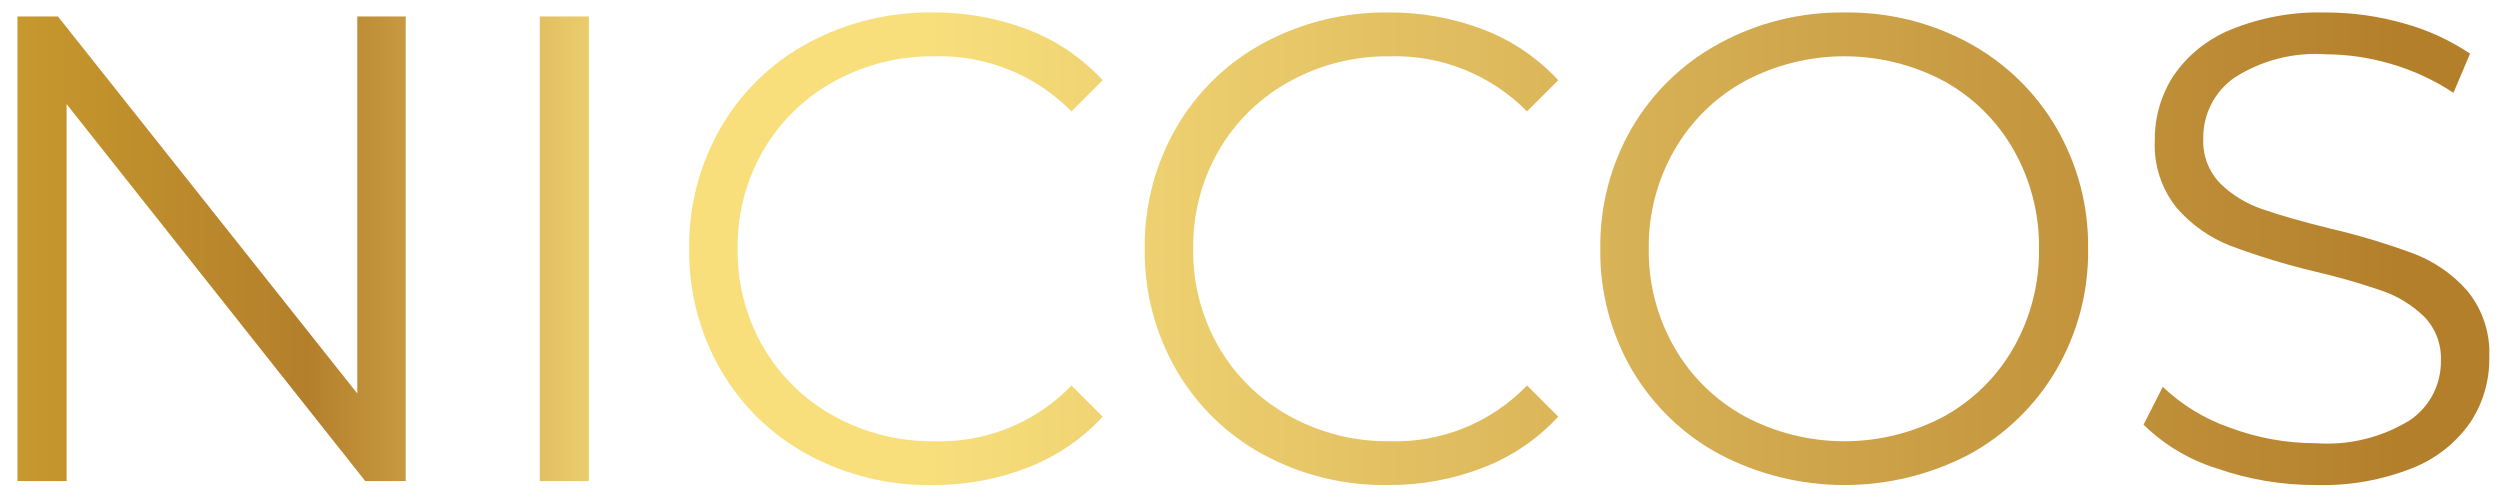
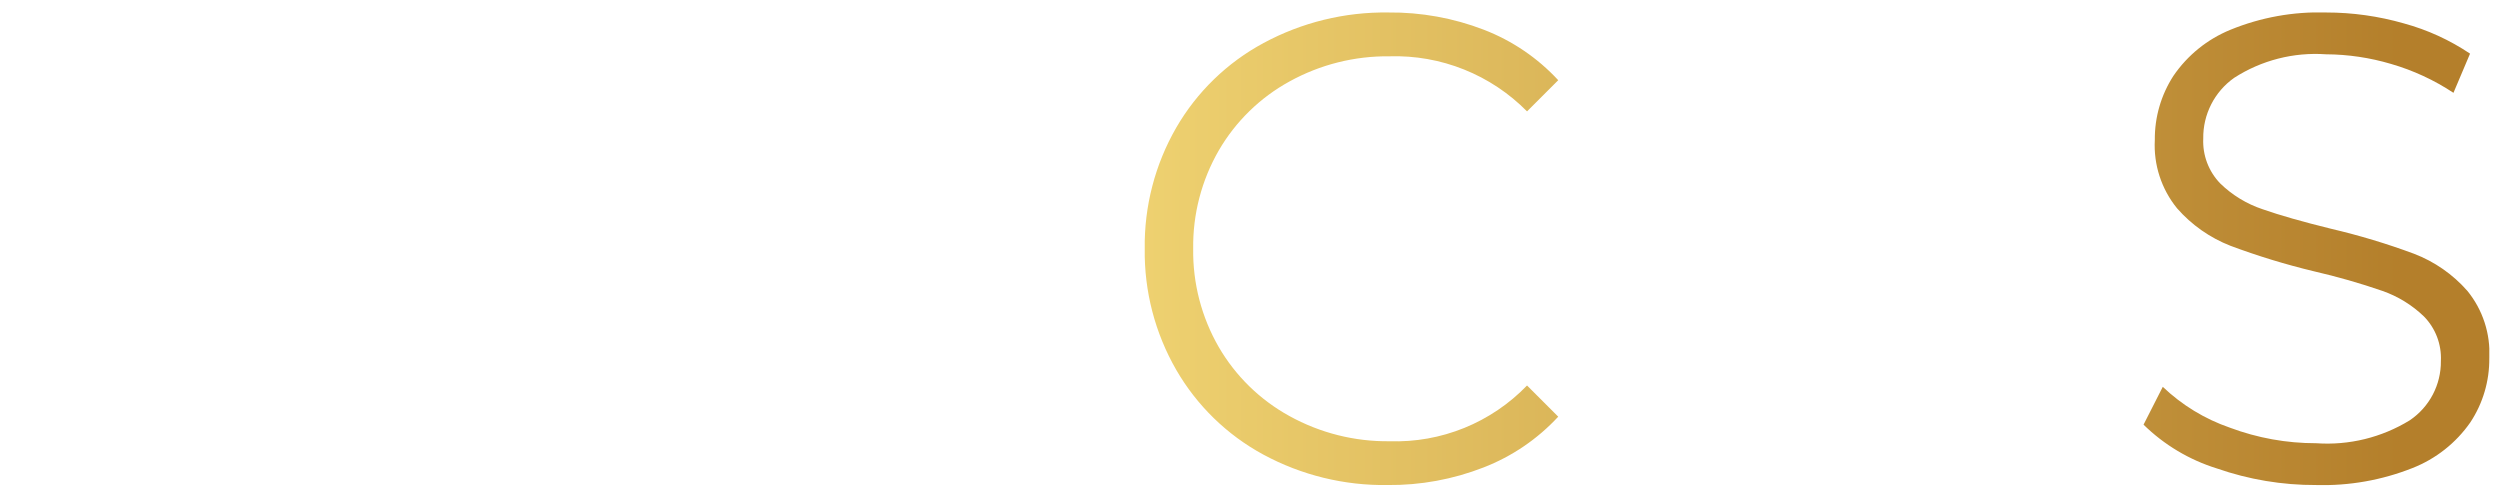
<svg xmlns="http://www.w3.org/2000/svg" id="Layer_1" data-name="Layer 1" viewBox="0 0 143.15 28.488">
  <defs>
    <style>.cls-1{fill:none;}.cls-2{clip-path:url(#clip-path);}.cls-3{fill:url(#linear-gradient);}.cls-4{clip-path:url(#clip-path-2);}.cls-5{clip-path:url(#clip-path-3);}.cls-6{clip-path:url(#clip-path-4);}.cls-7{clip-path:url(#clip-path-5);}.cls-8{clip-path:url(#clip-path-6);}</style>
    <clipPath id="clip-path">
      <polygon class="cls-1" points="20.458 0.944 20.458 22.53 3.319 0.944 1 0.944 1 27.546 3.813 27.546 3.813 5.96 20.914 27.546 23.232 27.546 23.232 0.944 20.458 0.944" />
    </clipPath>
    <linearGradient id="linear-gradient" x1="-68.911" y1="156.445" x2="-68.416" y2="156.445" gradientTransform="matrix(286.788, 0, 0, -286.788, 19763.456, 44880.848)" gradientUnits="userSpaceOnUse">
      <stop offset="0" stop-color="#c7992d" />
      <stop offset="0.12" stop-color="#b47f2b" />
      <stop offset="0.26" stop-color="#f8df7c" />
      <stop offset="0.37" stop-color="#f8df7c" />
      <stop offset="0.964" stop-color="#b47f2b" />
      <stop offset="1" stop-color="#b47f2b" />
    </linearGradient>
    <clipPath id="clip-path-2">
      <rect class="cls-1" x="30.908" y="0.944" width="2.813" height="26.602" />
    </clipPath>
    <clipPath id="clip-path-3">
      <path class="cls-1" d="M53.41.715A14.621,14.621,0,0,0,46.265,2.464a12.767,12.767,0,0,0-4.997,4.844,13.527,13.527,0,0,0-1.805,6.936,13.518,13.518,0,0,0,1.805,6.936A12.799,12.799,0,0,0,46.247,26.026a14.511,14.511,0,0,0,7.126,1.747,14.704,14.704,0,0,0,5.491-1.007,11.493,11.493,0,0,0,4.276-2.907l-1.786-1.786A10.455,10.455,0,0,1,53.486,25.266a11.558,11.558,0,0,1-5.738-1.444,10.553,10.553,0,0,1-4.048-3.953A10.96,10.96,0,0,1,42.237,14.245a10.962,10.962,0,0,1,1.463-5.624A10.539,10.539,0,0,1,47.748,4.668,11.558,11.558,0,0,1,53.486,3.224a10.603,10.603,0,0,1,7.867,3.154l1.786-1.786a11.369,11.369,0,0,0-4.256-2.888A14.801,14.801,0,0,0,53.41.715Z" />
    </clipPath>
    <clipPath id="clip-path-4">
      <path class="cls-1" d="M79.495.715a14.618,14.618,0,0,0-7.145,1.749,12.763,12.763,0,0,0-4.998,4.844,13.522,13.522,0,0,0-1.805,6.936,13.513,13.513,0,0,0,1.805,6.936A12.802,12.802,0,0,0,72.332,26.026a14.511,14.511,0,0,0,7.126,1.747,14.702,14.702,0,0,0,5.491-1.007A11.489,11.489,0,0,0,89.224,23.859l-1.786-1.786A10.454,10.454,0,0,1,79.571,25.266a11.563,11.563,0,0,1-5.739-1.444,10.559,10.559,0,0,1-4.048-3.953,10.959,10.959,0,0,1-1.462-5.625,10.961,10.961,0,0,1,1.462-5.624,10.545,10.545,0,0,1,4.048-3.953A11.563,11.563,0,0,1,79.571,3.224a10.602,10.602,0,0,1,7.867,3.154l1.786-1.786a11.373,11.373,0,0,0-4.256-2.888A14.798,14.798,0,0,0,79.495.715Z" />
    </clipPath>
    <clipPath id="clip-path-5">
-       <path class="cls-1" d="M99.899,23.84a10.397,10.397,0,0,1-4.028-3.952,11.063,11.063,0,0,1-1.463-5.644,11.067,11.067,0,0,1,1.463-5.644,10.423,10.423,0,0,1,4.028-3.953,12.156,12.156,0,0,1,11.42,0,10.336,10.336,0,0,1,3.991,3.953,11.178,11.178,0,0,1,1.444,5.644,11.174,11.174,0,0,1-1.444,5.644A10.31,10.31,0,0,1,111.319,23.84a12.145,12.145,0,0,1-11.42,0M105.618.715A14.608,14.608,0,0,0,98.455,2.483a12.899,12.899,0,0,0-5.017,4.845,13.421,13.421,0,0,0-1.805,6.917,13.419,13.419,0,0,0,1.805,6.917,12.902,12.902,0,0,0,5.017,4.845,15.404,15.404,0,0,0,14.289.019,12.946,12.946,0,0,0,4.998-4.845,13.412,13.412,0,0,0,1.824-6.936,13.421,13.421,0,0,0-1.824-6.936,12.943,12.943,0,0,0-4.998-4.844A14.512,14.512,0,0,0,105.618.715Z" />
-     </clipPath>
+       </clipPath>
    <clipPath id="clip-path-6">
      <path class="cls-1" d="M133.189.715a13.375,13.375,0,0,0-5.473.989A7.291,7.291,0,0,0,124.449,4.345a6.633,6.633,0,0,0-1.064,3.668,5.708,5.708,0,0,0,1.273,3.914,7.872,7.872,0,0,0,3.059,2.147,41.175,41.175,0,0,0,4.789,1.463,38.357,38.357,0,0,1,3.914,1.121,6.542,6.542,0,0,1,2.375,1.462,3.406,3.406,0,0,1,.97,2.548,4.039,4.039,0,0,1-1.786,3.401,9.031,9.031,0,0,1-5.359,1.31,14.02,14.02,0,0,1-4.941-.892,10.547,10.547,0,0,1-3.838-2.338l-1.102,2.167a10.42,10.42,0,0,0,4.199,2.507,17.066,17.066,0,0,0,5.681.95,13.9,13.9,0,0,0,5.51-.969,7.283,7.283,0,0,0,3.325-2.623,6.547,6.547,0,0,0,1.083-3.668,5.627,5.627,0,0,0-1.254-3.856,7.759,7.759,0,0,0-3.059-2.128,39.475,39.475,0,0,0-4.731-1.426q-2.47-.607-3.933-1.121a6.362,6.362,0,0,1-2.433-1.481,3.47,3.47,0,0,1-.969-2.566,4.183,4.183,0,0,1,1.767-3.476,8.592,8.592,0,0,1,5.263-1.35,13.34,13.34,0,0,1,3.725.552,13.052,13.052,0,0,1,3.572,1.654l.95-2.243a12.832,12.832,0,0,0-3.781-1.73A16.145,16.145,0,0,0,133.189.715Z" />
    </clipPath>
  </defs>
  <title>niccos_logo_gold_effect</title>
  <g class="cls-2">
-     <rect class="cls-3" x="1" y="0.944" width="22.232" height="26.602" />
-   </g>
+     </g>
  <g class="cls-4">
-     <rect class="cls-3" x="30.908" y="0.944" width="2.813" height="26.602" />
-   </g>
+     </g>
  <g class="cls-5">
-     <rect class="cls-3" x="39.463" y="0.715" width="23.676" height="27.059" />
-   </g>
+     </g>
  <g class="cls-6">
    <rect class="cls-3" x="65.548" y="0.715" width="23.676" height="27.059" />
  </g>
  <g class="cls-7">
    <rect class="cls-3" x="91.633" y="0.715" width="27.932" height="27.059" />
  </g>
  <g class="cls-8">
    <rect class="cls-3" x="122.739" y="0.715" width="19.799" height="27.059" />
  </g>
</svg>